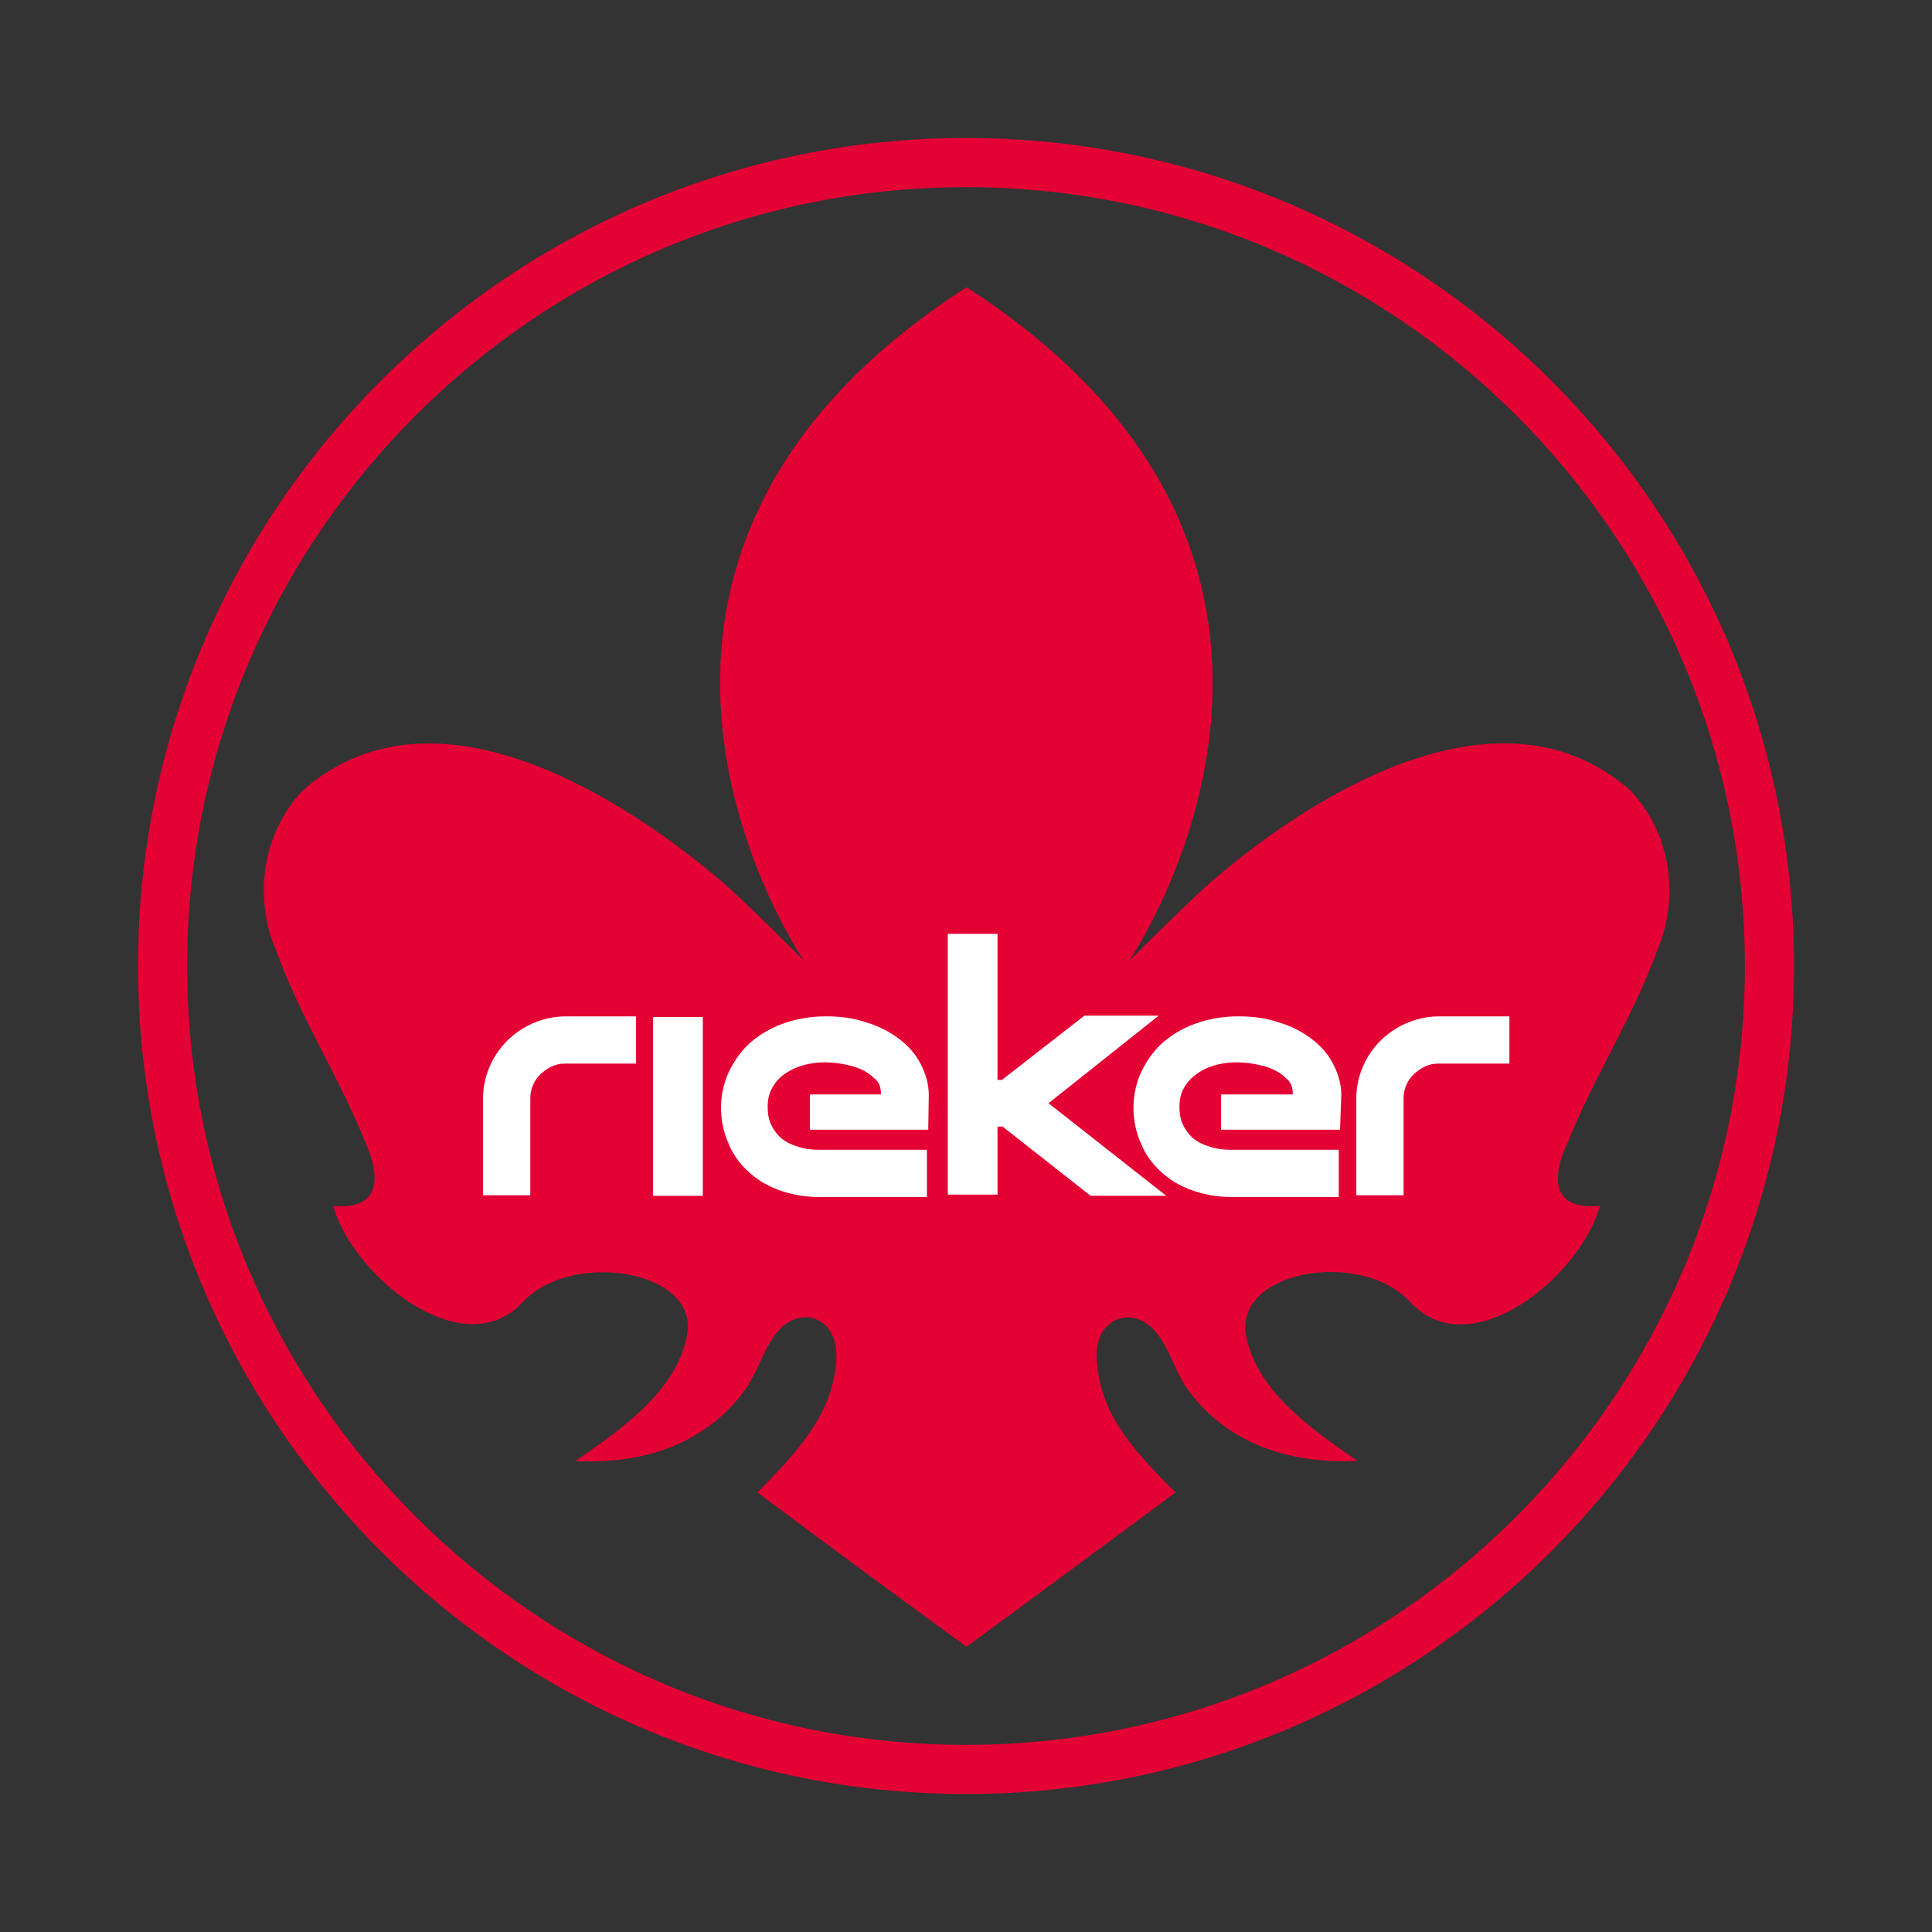
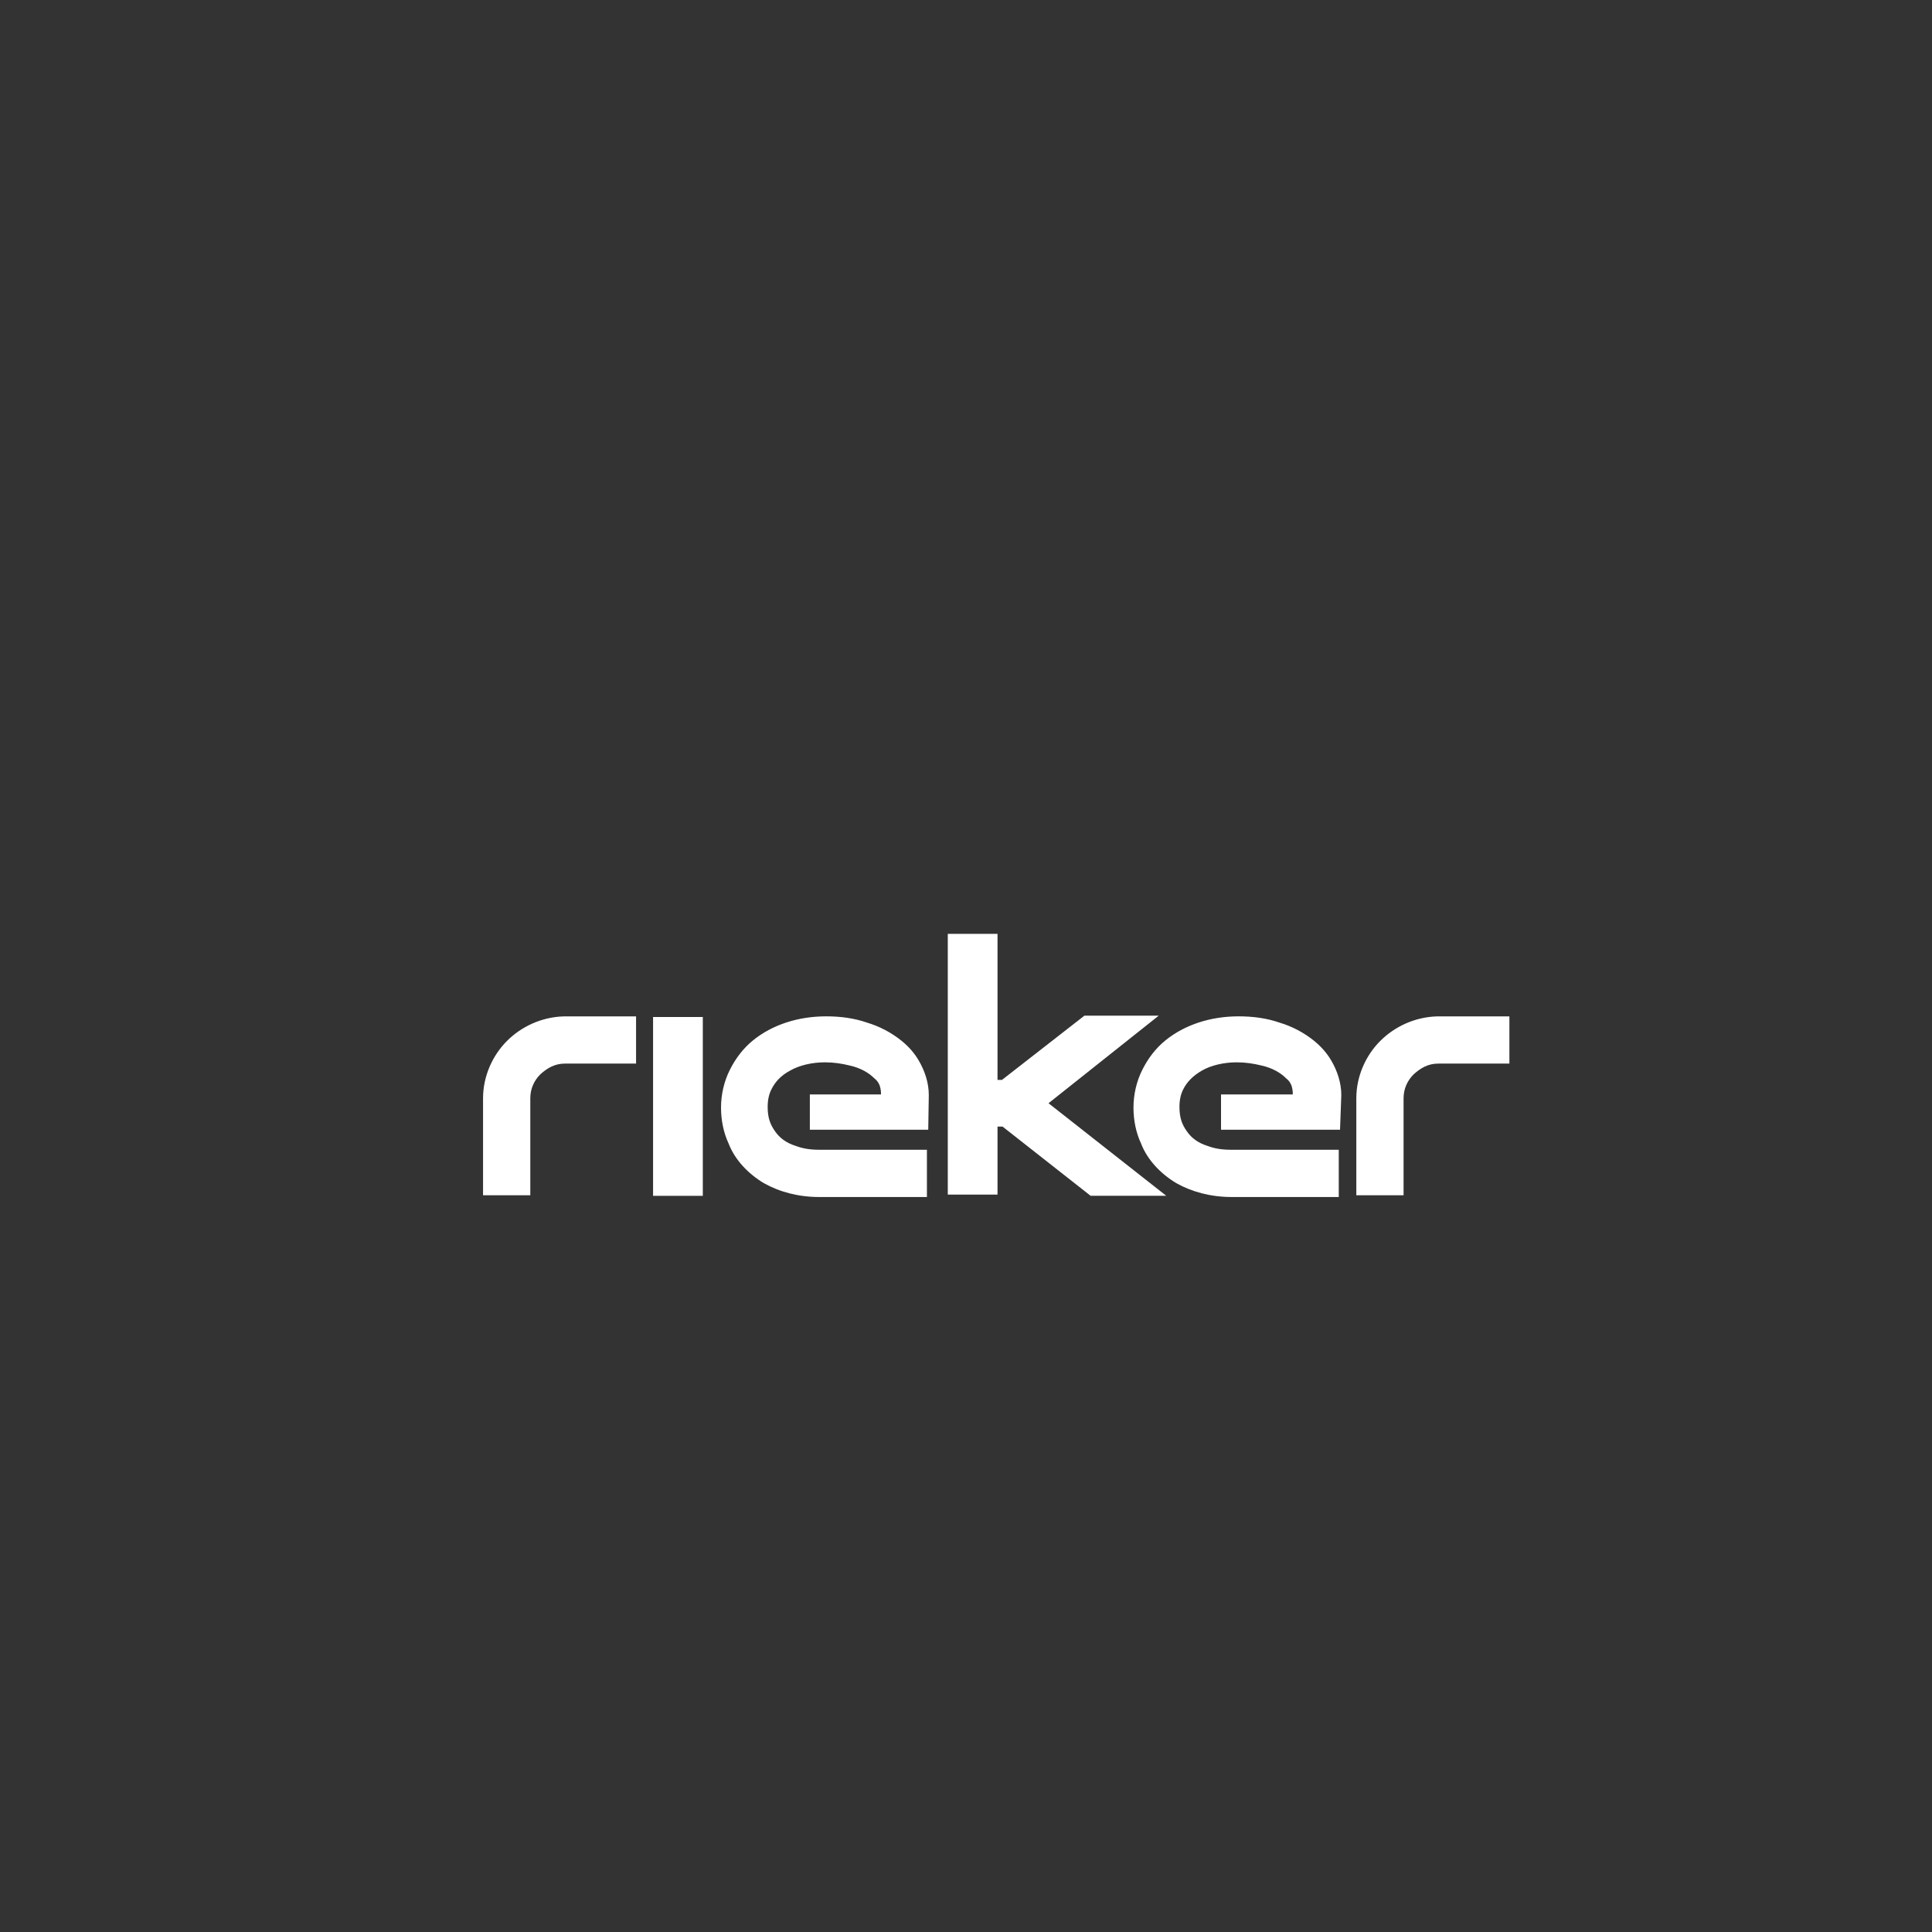
<svg xmlns="http://www.w3.org/2000/svg" version="1.1" id="rieker-logo" x="0px" y="0px" width="350" height="350" viewBox="0 0 350 350" enable-background="new 0 0 350 350" xml:space="preserve">
  <rect x="0" y="0" width="350" height="350" fill="#333333" stroke="none" />
-   <path fill="#E40134" d="M175,325c-82.7,0-150-67.3-150-150C25,92.3,92.3,25,175,25s150,67.19,150,150C325,257.81,257.7,325,175,325z   M175,33.9C97.21,33.9,33.9,97.21,33.9,175S97.21,316.1,175,316.1c77.79,0,141.1-63.31,141.1-141.1S252.79,33.9,175,33.9z   M300.13,172.38c4.22-9.69,2.62-21.44-4.79-29.2c-22.7-19.96-55.66-0.8-75.63,16.31c-3.88,3.31-15.17,14.6-15.17,14.6  s49.05-71.41-29.43-122.05l0,0l0,0l0,0l0,0c-78.71,50.65-29.43,122.05-29.43,122.05s-11.18-11.29-15.17-14.6  c-20.08-17-52.93-36.27-75.63-16.31c-7.41,7.76-9.01,19.51-4.79,29.2c4.33,11.98,11.41,22.81,16.08,34.56  c2.97,6.5,2.62,12.32-5.82,11.52c3.54,12.66,23.5,29.09,34.33,17.45c8.9-9.58,32.17-5.82,29.77,6.05  c-1.94,10.04-11.75,16.88-20.19,22.7c14.94,0.8,24.98-4.91,30.8-13c3.08-4.33,4.22-11.63,9.69-12.89c3.42-0.8,7.19,1.83,6.73,7.76  c-0.68,9.01-5.59,15.06-14.26,23.84c11.41,8.56,26.46,19.62,37.87,27.95l0,0l0,0l0,0l0,0c11.41-8.33,26.46-19.5,37.87-27.95  c-8.9-8.78-13.58-14.83-14.26-23.84c-0.46-5.93,3.31-8.44,6.73-7.76c5.59,1.26,6.62,8.67,9.7,12.89c5.82,8.1,15.85,13.69,30.8,13  c-8.44-5.82-18.25-12.66-20.19-22.7c-2.17-11.86,20.99-15.74,29.77-6.05c10.84,11.75,30.8-4.68,34.33-17.45  c-8.67,0.8-8.9-5.02-5.82-11.52C288.73,195.19,295.8,184.35,300.13,172.38" />
  <path fill="#FFFFFF" d="M273.44,184.13v8.55h-12.89c-1.83,0-3.19,0.8-4.45,1.94c-1.14,1.14-1.83,2.62-1.83,4.34v17.57h-8.56v-17.57  c0-3.99,1.71-7.76,4.33-10.38c2.63-2.62,6.28-4.33,10.27-4.45l0,0H273.44L273.44,184.13z M242.76,204.66H221.2v-6.39h13  c0-0.34,0-0.91-0.23-1.6c-0.23-0.57-0.46-0.91-1.03-1.37c-0.91-0.91-2.39-1.83-4.45-2.28c-1.37-0.34-2.85-0.57-4.45-0.57  c-2.39,0-4.68,0.57-6.27,1.48c-1.6,0.91-2.74,2.05-3.42,3.42c-0.46,0.91-0.68,1.94-0.68,3.19c0,1.94,0.46,3.19,1.37,4.45  c0.8,1.14,1.94,2.05,3.76,2.62c1.25,0.46,2.51,0.68,4.22,0.68h19.51v8.56h-19.39c-3.76,0-7.19-0.91-10.04-2.51  c-2.85-1.71-5.25-4.22-6.39-7.19c-0.91-1.94-1.37-4.22-1.37-6.5c0-2.4,0.57-4.79,1.6-6.84s2.39-3.88,4.22-5.36  c3.54-2.85,8.21-4.33,13.23-4.33c2.62,0,5.13,0.34,7.42,1.14c2.28,0.68,4.45,1.83,6.27,3.31c1.25,1.03,2.28,2.17,3.08,3.54  c1.14,1.94,1.83,4.11,1.83,6.27L242.76,204.66L242.76,204.66z M197.59,216.64l-15.97-12.55h-0.91v12.32h-9.01v-47.23h9.01v26.46h0.8  l14.94-11.64h13.46l-19.96,15.86l21.33,16.77H197.59z M168.16,204.66h-21.45v-6.39h12.89c0-0.34,0-0.91-0.23-1.6  c-0.23-0.57-0.46-0.91-1.03-1.37c-0.91-0.91-2.4-1.83-4.45-2.28c-1.37-0.34-2.85-0.57-4.45-0.57c-2.4,0-4.68,0.57-6.27,1.48  c-1.71,0.91-2.74,2.05-3.42,3.42c-0.46,0.91-0.68,1.94-0.68,3.19c0,1.94,0.46,3.19,1.37,4.45c0.8,1.14,1.94,2.05,3.76,2.62  c1.26,0.46,2.51,0.68,4.22,0.68h19.5v8.56h-19.5c-3.77,0-7.19-0.91-10.04-2.51c-2.85-1.71-5.25-4.22-6.39-7.19  c-0.91-1.94-1.37-4.22-1.37-6.5c0-2.4,0.57-4.79,1.6-6.84c1.03-2.05,2.4-3.88,4.22-5.36c3.54-2.85,8.21-4.33,13.23-4.33  c2.62,0,5.13,0.34,7.41,1.14c2.28,0.68,4.45,1.83,6.27,3.31c1.26,1.03,2.28,2.17,3.08,3.54c1.14,1.94,1.83,4.11,1.83,6.27  L168.16,204.66L168.16,204.66z M127.32,216.64h-9.01v-32.4h9.01V216.64z M115.23,184.13v8.55h-12.89c-1.82,0-3.19,0.8-4.45,1.94  c-1.14,1.14-1.82,2.62-1.82,4.34v17.57h-8.56v-17.57c0-3.99,1.71-7.76,4.33-10.38c2.62-2.62,6.27-4.33,10.27-4.45l0,0H115.23  L115.23,184.13z" />
</svg>